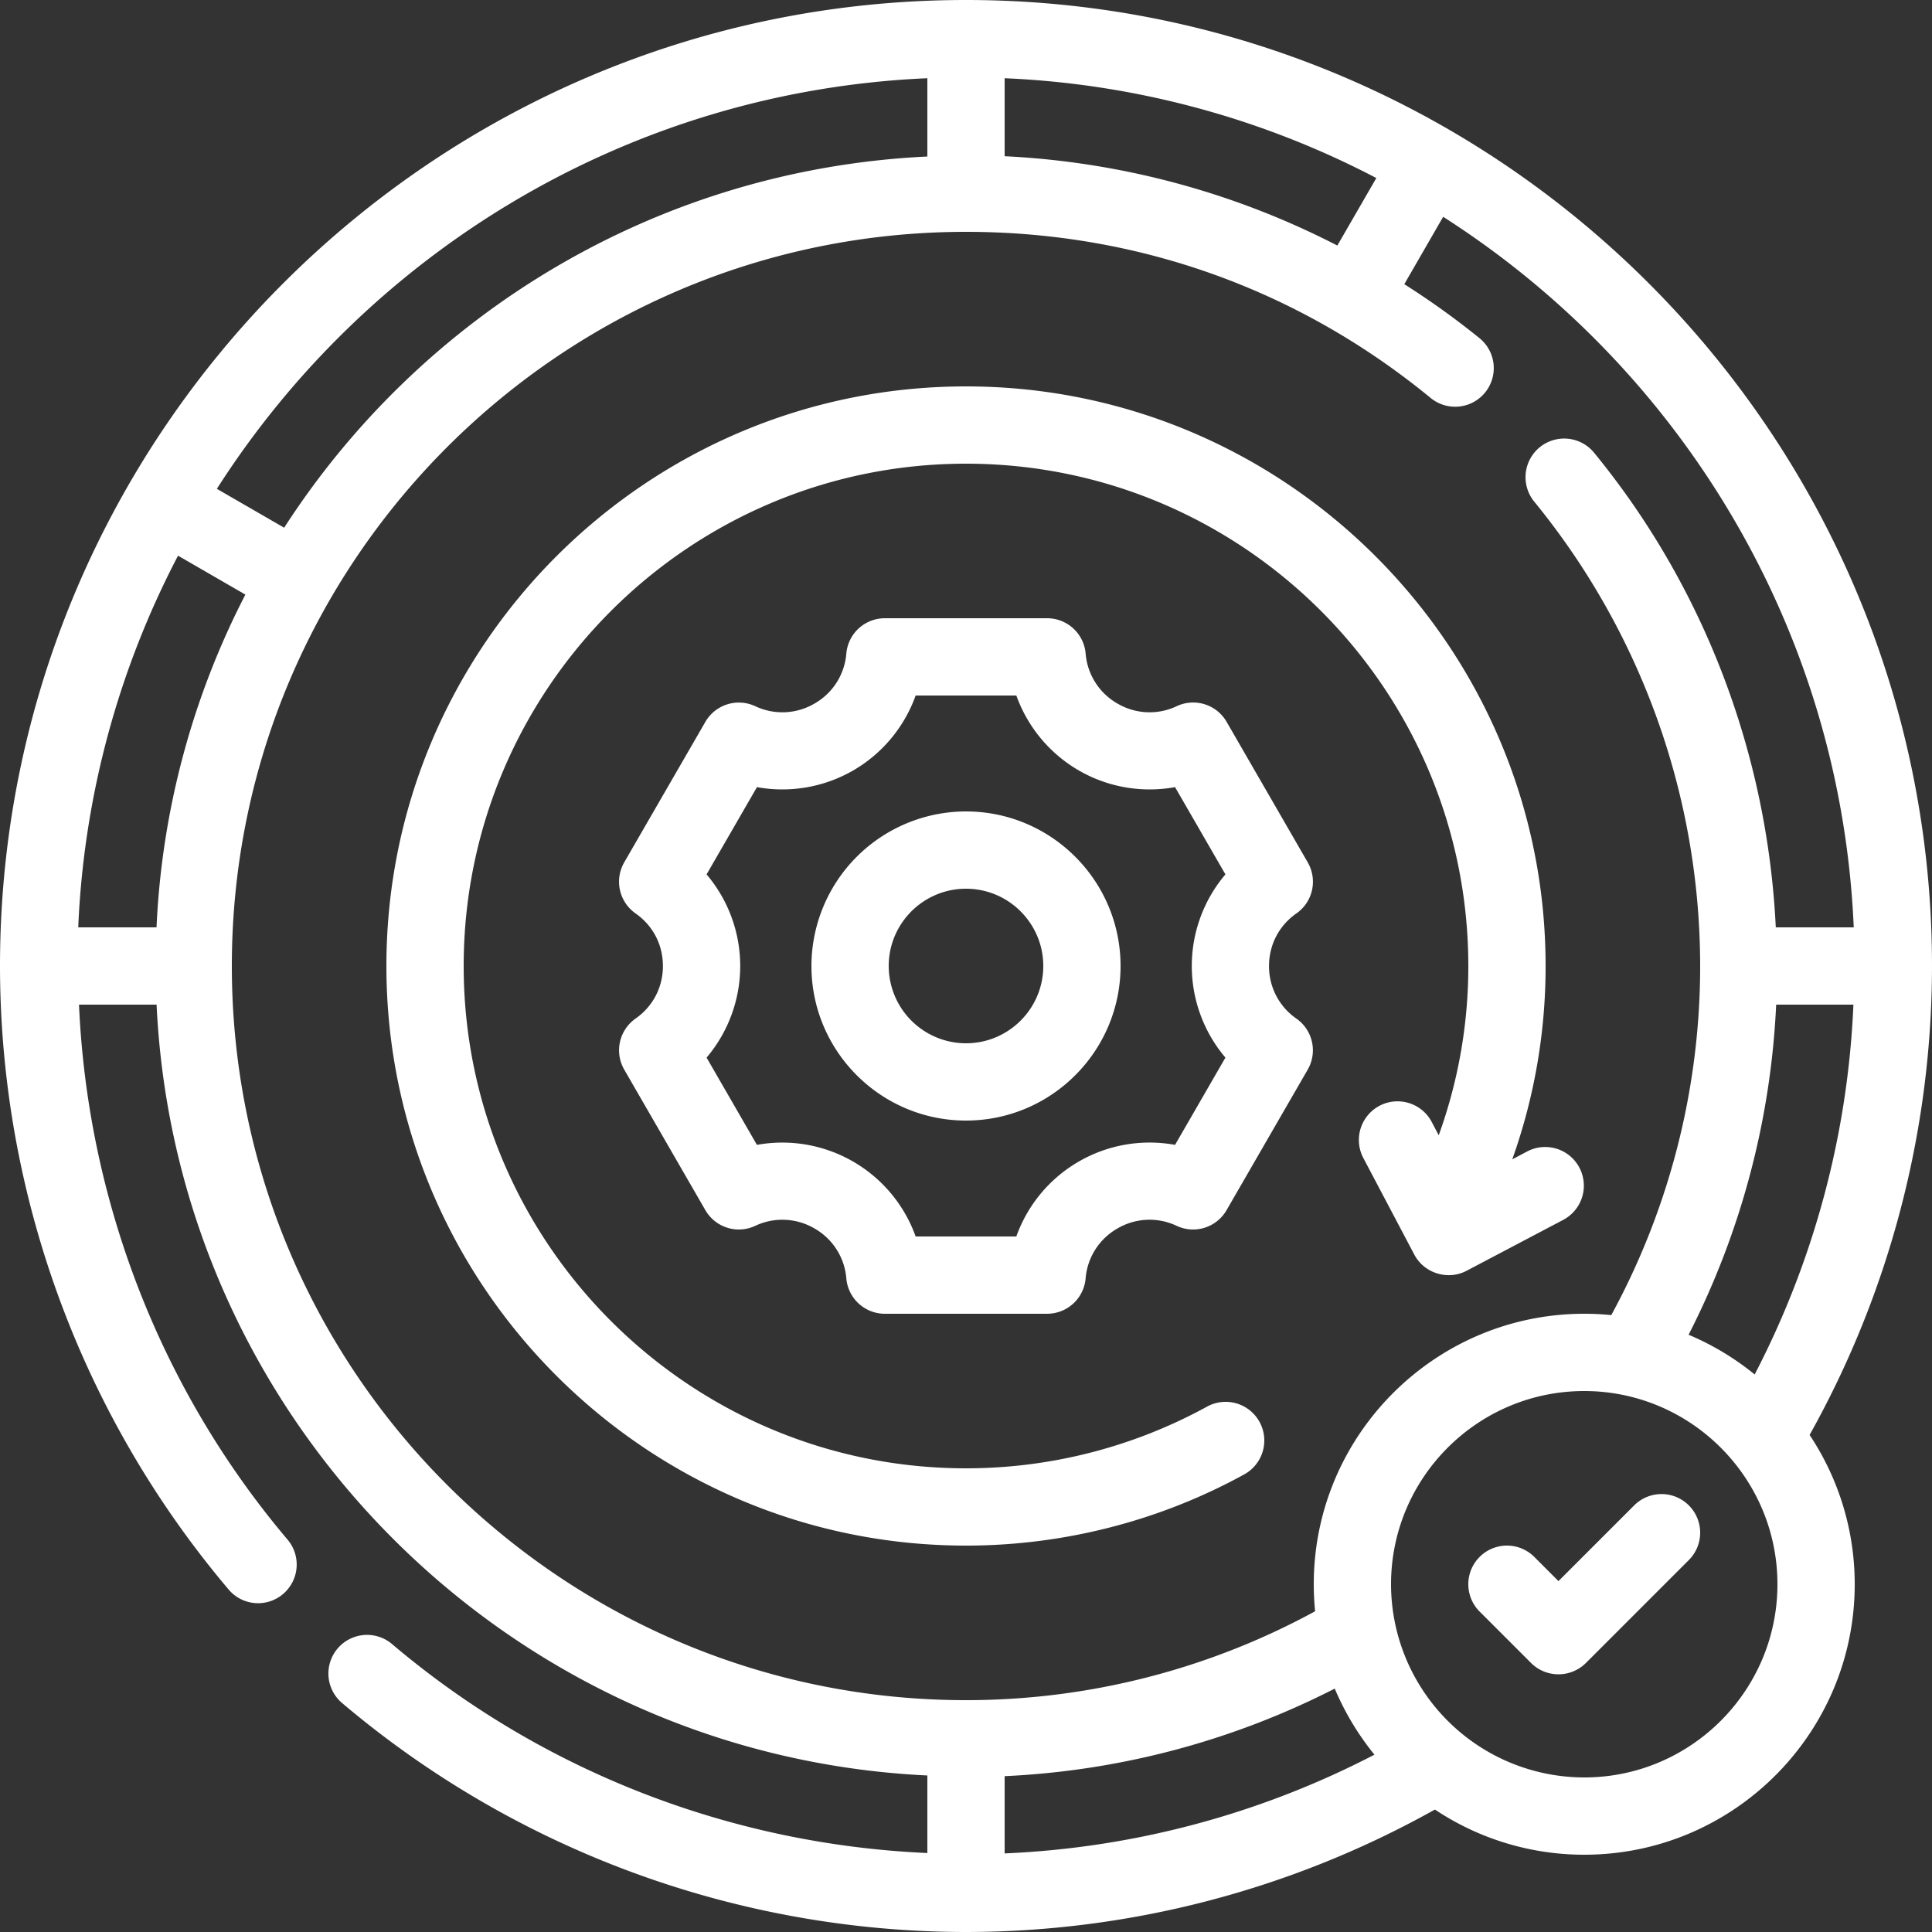
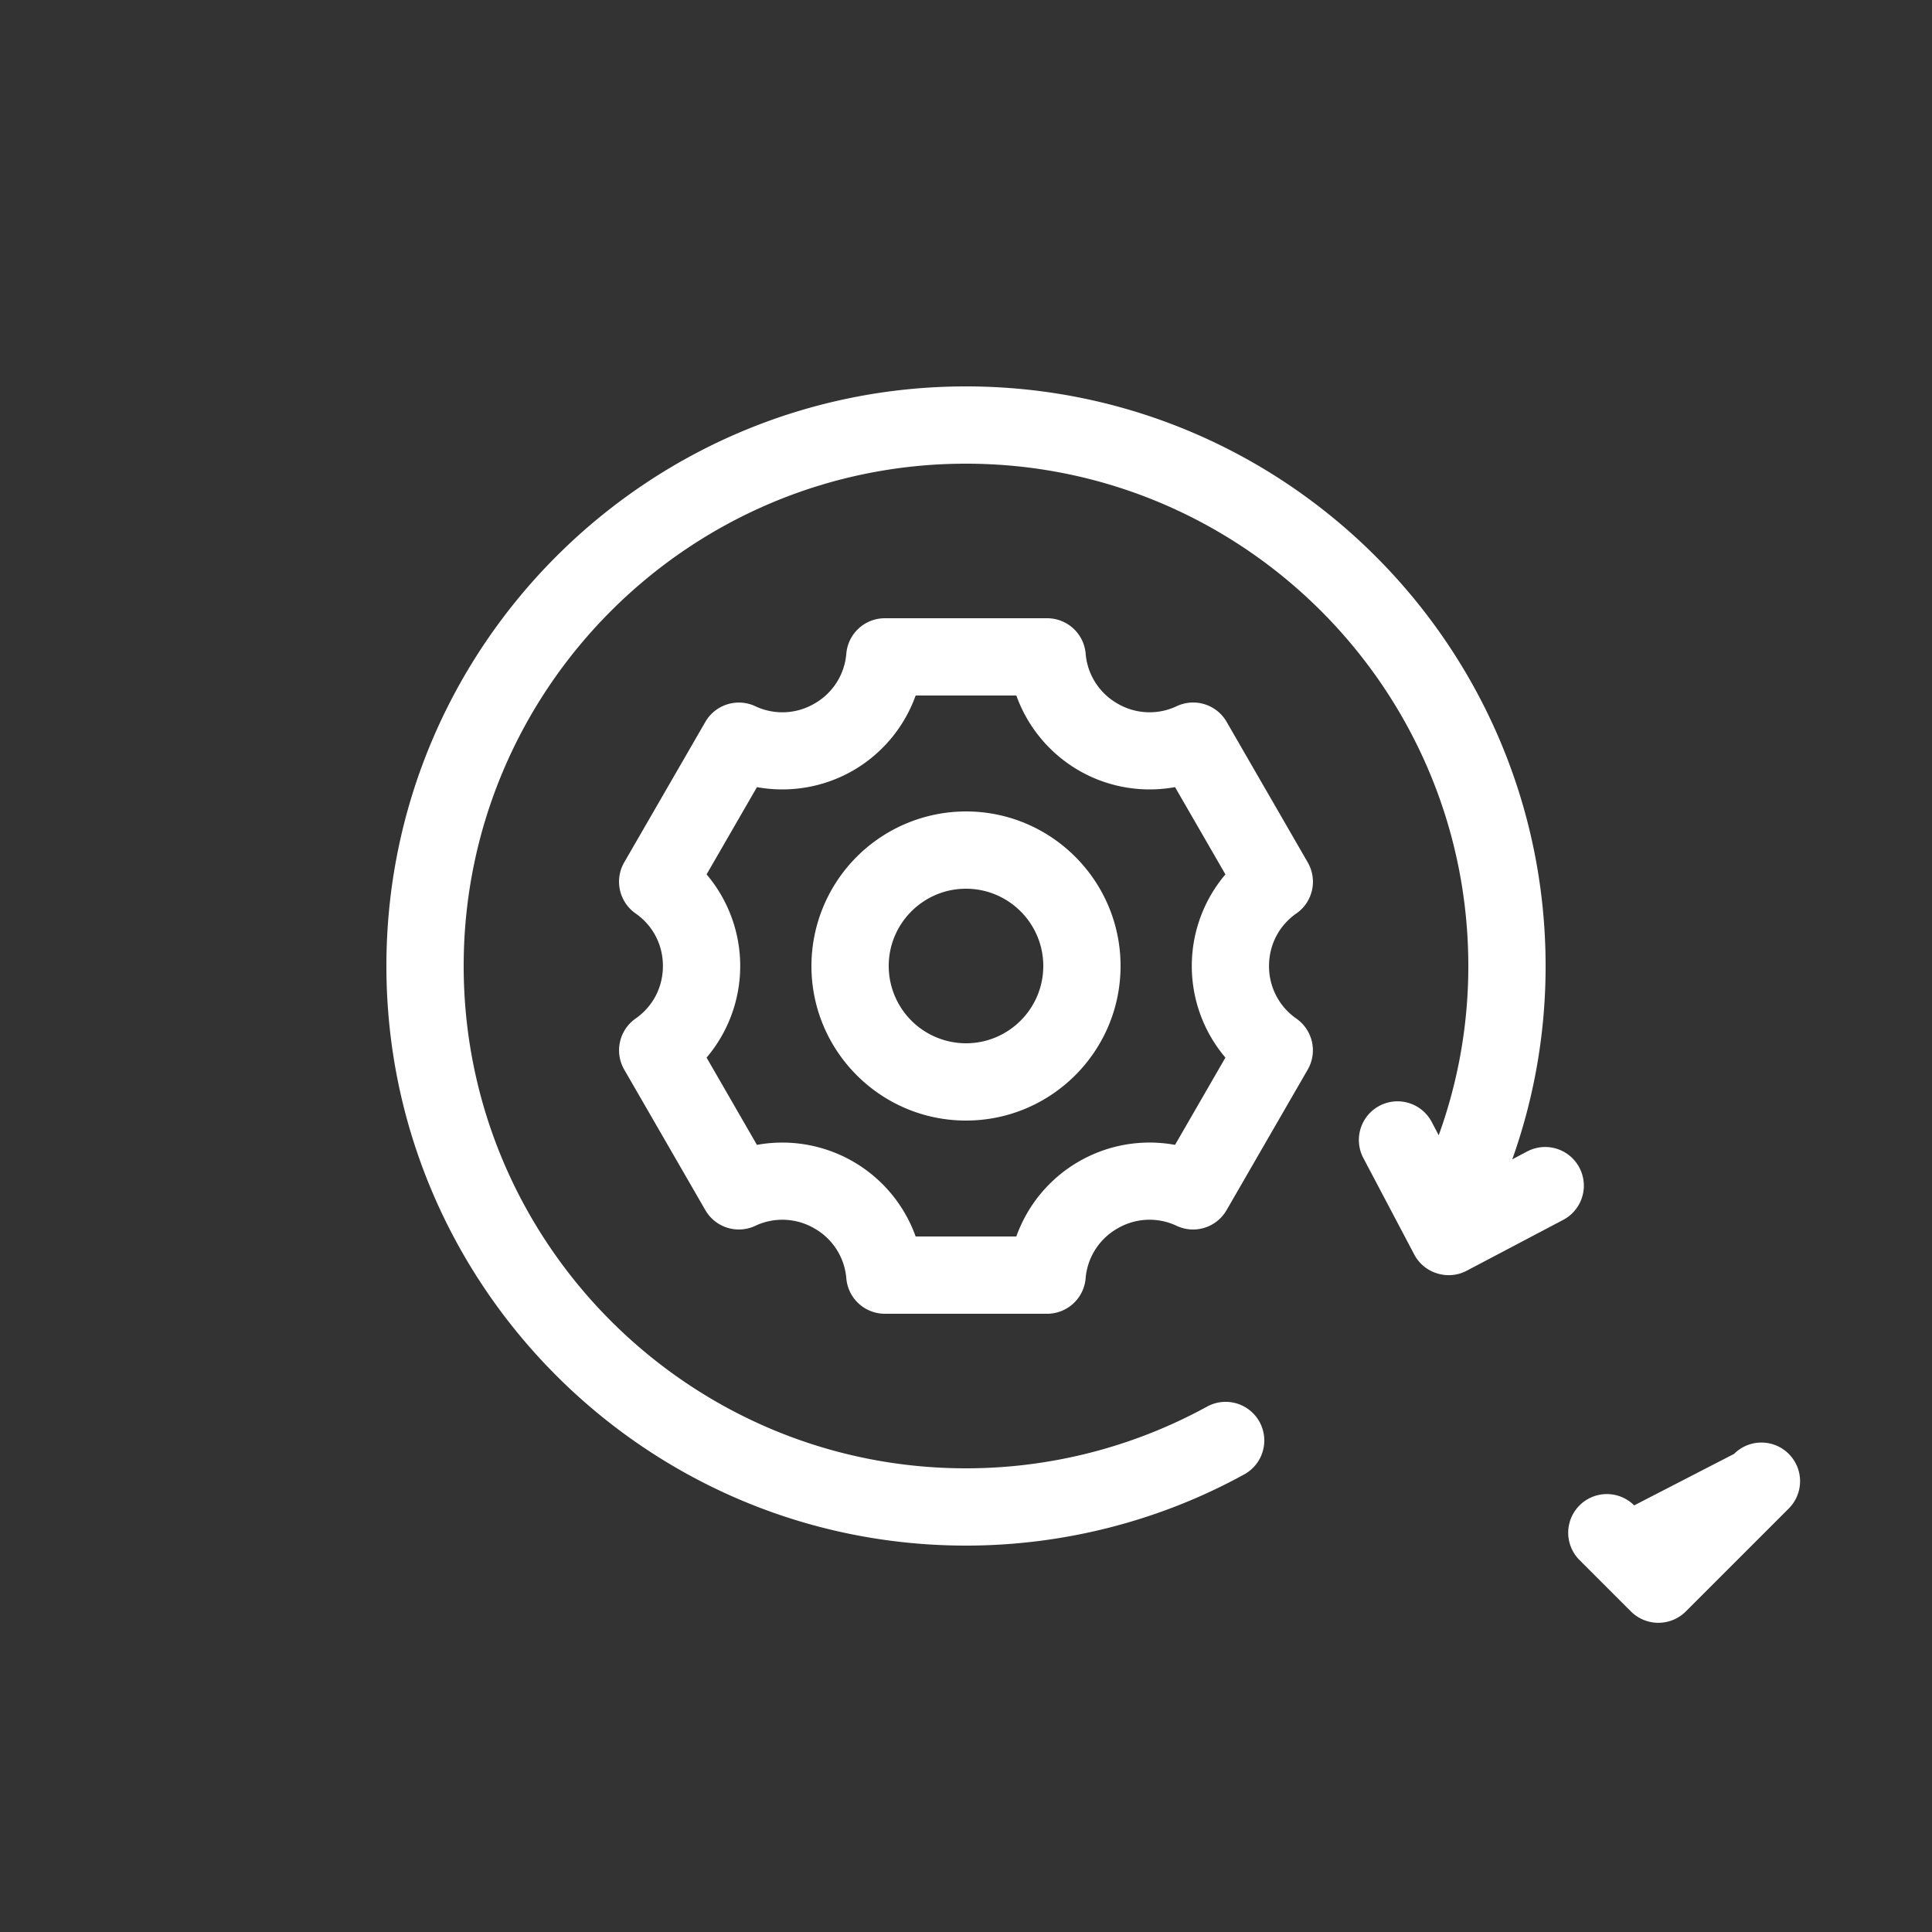
<svg xmlns="http://www.w3.org/2000/svg" width="65" height="65" viewBox="0 0 65 65">
  <rect x="0" y="0" width="65" height="65" fill="#333333" stroke="none" />
  <g fill="#FFF" fill-rule="evenodd">
-     <path d="M53.3 59.8a6.507 6.507 0 0 1-6.5-6.5c0-3.584 2.916-6.5 6.5-6.5s6.5 2.916 6.5 6.5-2.916 6.5-6.5 6.5zm-8.394-2.989c.34.806.792 1.554 1.336 2.223A29.747 29.747 0 0 1 33.8 62.356v-2.599a27.142 27.142 0 0 0 11.106-2.946zM7.8 32.5c0-13.62 11.08-24.7 24.7-24.7 5.768 0 11.17 1.93 15.622 5.58a1.299 1.299 0 1 0 1.647-2.009 27.233 27.233 0 0 0-2.523-1.81l1.308-2.267c7.974 5.098 13.38 13.865 13.813 23.906h-2.623c-.28-5.824-2.41-11.453-6.114-15.97a1.3 1.3 0 0 0-2.01 1.65A24.69 24.69 0 0 1 57.2 32.5a24.55 24.55 0 0 1-2.99 11.745 9.153 9.153 0 0 0-.91-.045c-5.017 0-9.1 4.082-9.1 9.1 0 .307.016.611.045.91A24.54 24.54 0 0 1 32.5 57.2c-13.62 0-24.7-11.08-24.7-24.7zm.456-12.496A27.047 27.047 0 0 0 5.266 31.2H2.632A29.68 29.68 0 0 1 5.99 18.695l2.266 1.31zM31.2 2.632v2.634c-9.077.43-16.997 5.293-21.64 12.488l-2.264-1.308C12.392 8.472 21.159 3.066 31.2 2.632zm2.6 2.624V2.632A29.68 29.68 0 0 1 46.305 5.99l-1.312 2.271A27.32 27.32 0 0 0 33.8 5.256zM59.757 33.8h2.599a29.718 29.718 0 0 1-3.322 12.442 9.124 9.124 0 0 0-2.223-1.336A27.147 27.147 0 0 0 59.757 33.8zM65 32.5C65 14.58 50.42 0 32.5 0S0 14.58 0 32.5a32.51 32.51 0 0 0 7.692 20.978 1.296 1.296 0 0 0 1.832.15 1.299 1.299 0 0 0 .15-1.83C5.395 46.741 2.948 40.391 2.658 33.8h2.61C5.93 47.814 17.185 59.07 31.2 59.734v2.609c-6.591-.29-12.94-2.738-17.997-7.019a1.3 1.3 0 1 0-1.68 1.984A32.512 32.512 0 0 0 32.499 65a32.358 32.358 0 0 0 15.777-4.12A9.04 9.04 0 0 0 53.3 62.4c5.017 0 9.1-4.082 9.1-9.1a9.05 9.05 0 0 0-1.518-5.023A32.363 32.363 0 0 0 65 32.5z" />
-     <path d="M41.863 49.603a1.3 1.3 0 0 0-1.255-2.278A16.87 16.87 0 0 1 32.5 49.4c-9.318 0-16.9-7.58-16.9-16.9 0-9.319 7.582-16.9 16.9-16.9 9.319 0 16.9 7.581 16.9 16.9a16.7 16.7 0 0 1-.996 5.695l-.235-.448a1.3 1.3 0 1 0-2.301 1.213l1.715 3.25c.333.631 1.13.874 1.757.545l3.253-1.714a1.3 1.3 0 0 0-1.214-2.301l-.5.264A19.306 19.306 0 0 0 52 32.5C52 21.747 43.252 13 32.5 13 21.747 13 13 21.747 13 32.5 13 43.252 21.747 52 32.5 52c3.274 0 6.512-.828 9.363-2.397m13.117 1.044l-2.547 2.547-.814-.814a1.3 1.3 0 0 0-1.838 1.84l1.733 1.733a1.308 1.308 0 0 0 1.838 0l3.467-3.467a1.299 1.299 0 0 0 0-1.839 1.299 1.299 0 0 0-1.838 0" />
+     <path d="M41.863 49.603a1.3 1.3 0 0 0-1.255-2.278A16.87 16.87 0 0 1 32.5 49.4c-9.318 0-16.9-7.58-16.9-16.9 0-9.319 7.582-16.9 16.9-16.9 9.319 0 16.9 7.581 16.9 16.9a16.7 16.7 0 0 1-.996 5.695l-.235-.448a1.3 1.3 0 1 0-2.301 1.213l1.715 3.25c.333.631 1.13.874 1.757.545l3.253-1.714a1.3 1.3 0 0 0-1.214-2.301l-.5.264A19.306 19.306 0 0 0 52 32.5C52 21.747 43.252 13 32.5 13 21.747 13 13 21.747 13 32.5 13 43.252 21.747 52 32.5 52c3.274 0 6.512-.828 9.363-2.397m13.117 1.044a1.3 1.3 0 0 0-1.838 1.84l1.733 1.733a1.308 1.308 0 0 0 1.838 0l3.467-3.467a1.299 1.299 0 0 0 0-1.839 1.299 1.299 0 0 0-1.838 0" />
    <path d="M41.228 35.582l-1.695 2.936a4.76 4.76 0 0 0-5.34 3.082h-3.387a4.766 4.766 0 0 0-5.34-3.082l-1.694-2.936a4.763 4.763 0 0 0 0-6.164l1.695-2.936c1.1.2 2.246.01 3.236-.56a4.775 4.775 0 0 0 2.103-2.522h3.388a4.775 4.775 0 0 0 2.103 2.522c.988.57 2.133.76 3.236.56l1.695 2.936a4.763 4.763 0 0 0 0 6.164m2.39-4.852a1.3 1.3 0 0 0 .38-1.715l-2.73-4.73a1.3 1.3 0 0 0-1.677-.527 2.133 2.133 0 0 1-1.994-.087 2.133 2.133 0 0 1-1.072-1.684A1.3 1.3 0 0 0 35.23 20.8h-5.46a1.3 1.3 0 0 0-1.296 1.187 2.13 2.13 0 0 1-1.072 1.684 2.133 2.133 0 0 1-1.995.087 1.303 1.303 0 0 0-1.675.527L21 29.015a1.303 1.303 0 0 0 .381 1.715c.587.41.922 1.055.922 1.77 0 .715-.335 1.36-.922 1.77a1.303 1.303 0 0 0-.38 1.715l2.73 4.729a1.3 1.3 0 0 0 1.676.529 2.137 2.137 0 0 1 1.995.087 2.13 2.13 0 0 1 1.072 1.683A1.301 1.301 0 0 0 29.77 44.2h5.459a1.3 1.3 0 0 0 1.295-1.187 2.133 2.133 0 0 1 1.072-1.683 2.133 2.133 0 0 1 1.994-.087 1.3 1.3 0 0 0 1.676-.528l2.731-4.73a1.3 1.3 0 0 0-.38-1.714 2.138 2.138 0 0 1-.922-1.77c0-.716.336-1.36.921-1.771" />
    <path d="M32.5 35.1a2.603 2.603 0 0 1-2.6-2.6c0-1.434 1.166-2.6 2.6-2.6 1.434 0 2.6 1.166 2.6 2.6 0 1.434-1.166 2.6-2.6 2.6m0-7.8a5.205 5.205 0 0 0-5.2 5.2c0 2.868 2.332 5.2 5.2 5.2 2.868 0 5.2-2.332 5.2-5.2 0-2.868-2.332-5.2-5.2-5.2" />
  </g>
</svg>